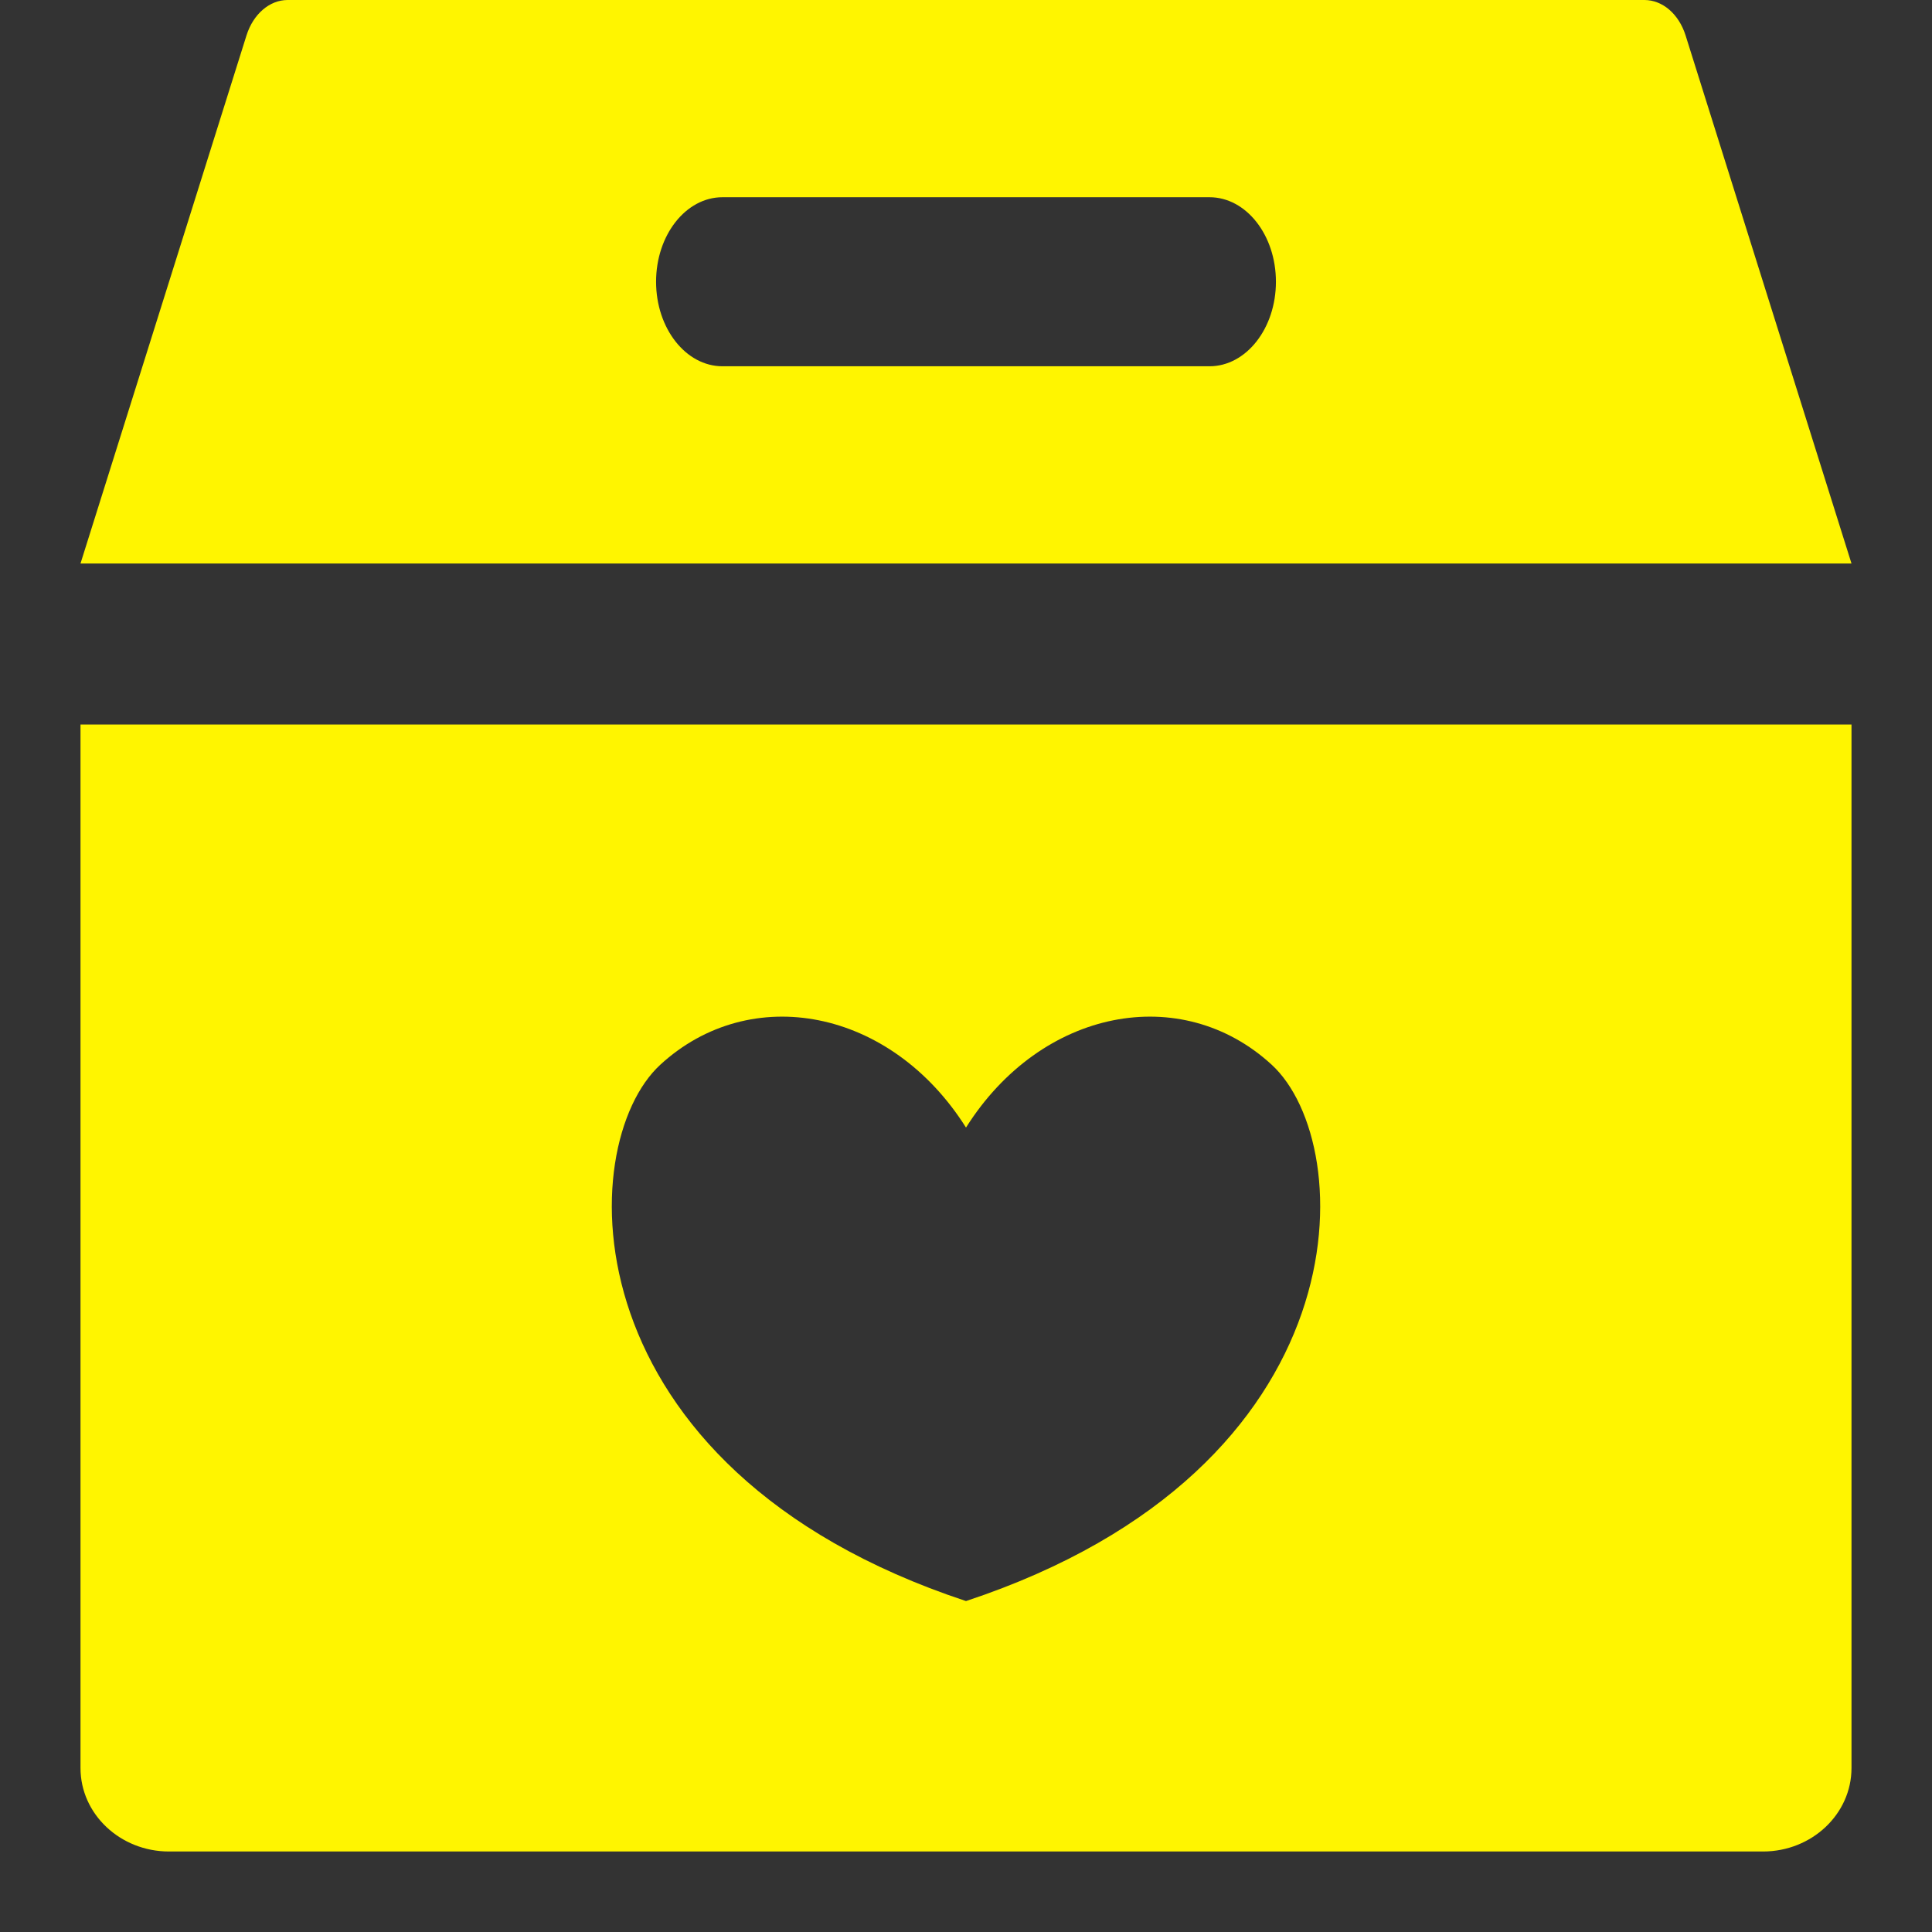
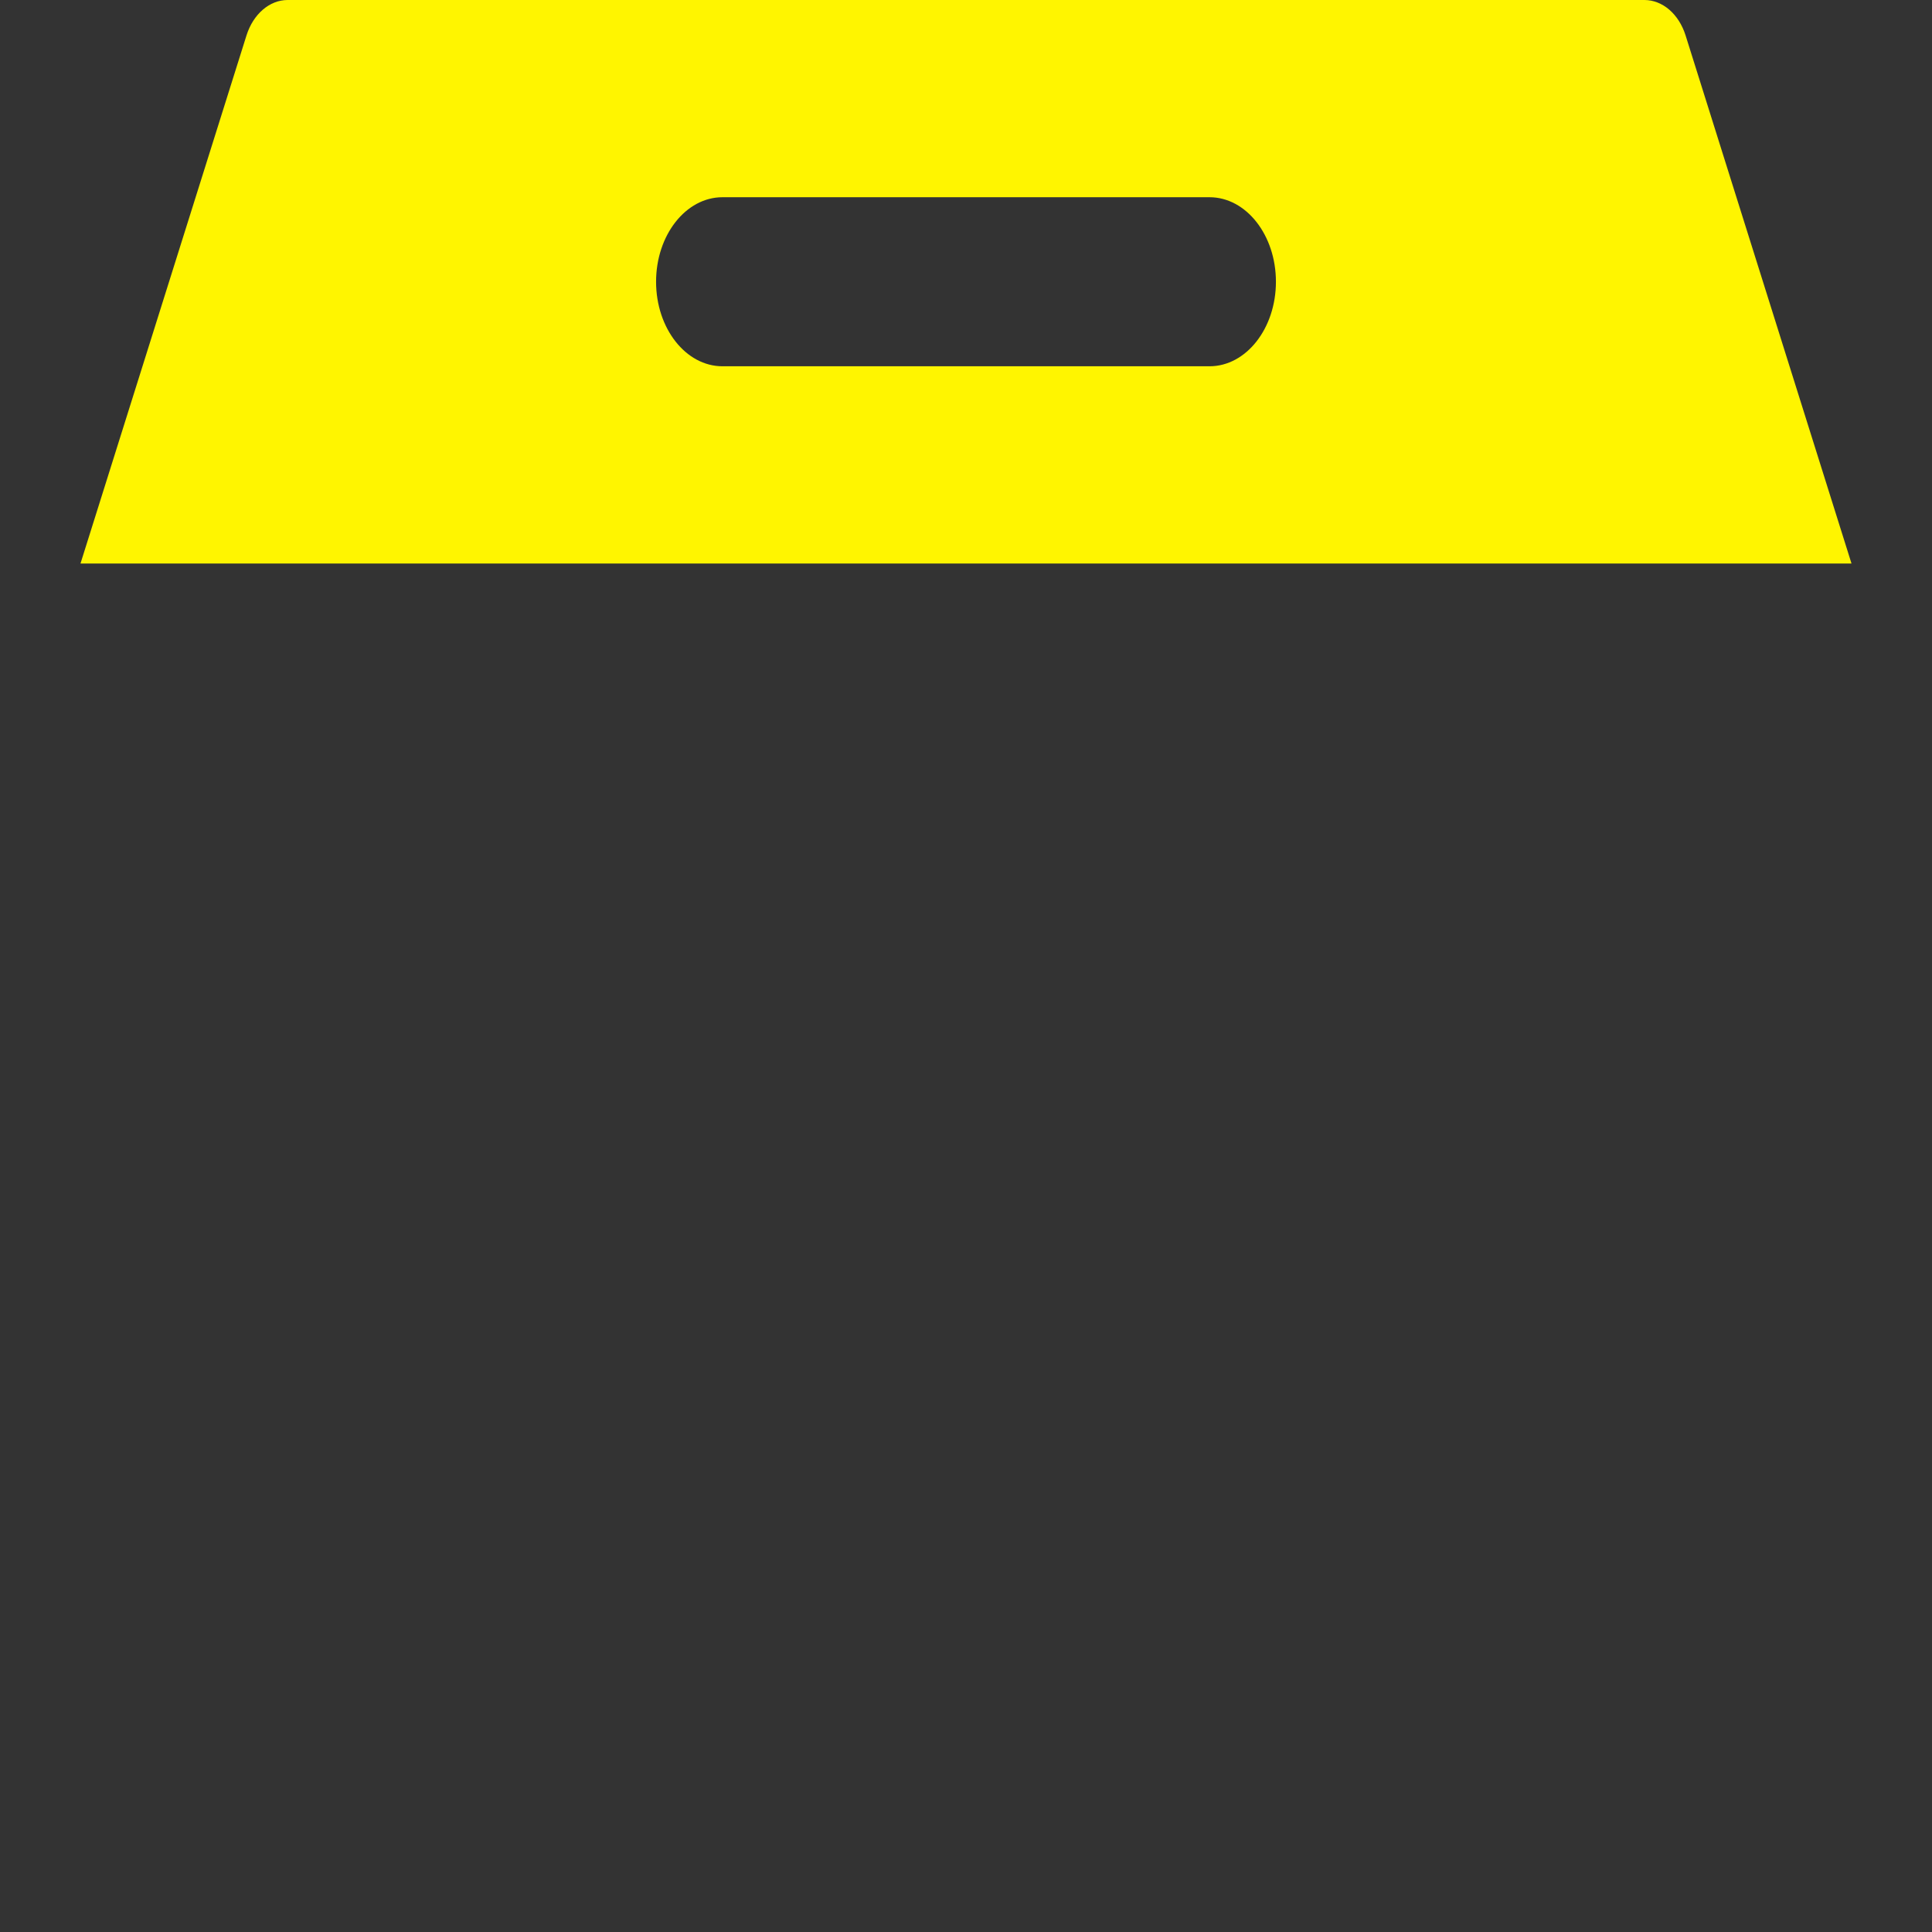
<svg xmlns="http://www.w3.org/2000/svg" width="24" height="24" viewBox="0 0 24 24" fill="none">
  <rect x="0" y="0" width="24" height="24" fill="#333333" stroke="none" />
-   <path d="M1 9V21.963C1 22.535 1.493 23 2.1 23H21.9C22.507 23 23 22.535 23 21.963V9H1ZM12 19.889C7.024 18.241 7.12 14.22 8.203 13.226C9.322 12.198 11.064 12.523 12 14.007C12.936 12.523 14.678 12.198 15.797 13.226C16.88 14.22 16.976 18.241 12 19.889Z" fill="#FFF500" />
  <path d="M20.427 0H3.573C3.349 0 3.146 0.174 3.062 0.44L1 7H23L20.939 0.44C20.855 0.174 20.653 0 20.427 0ZM15.025 4.55H8.975C8.52 4.55 8.15 4.08 8.15 3.5C8.15 2.92 8.52 2.45 8.975 2.45H15.025C15.48 2.45 15.85 2.92 15.85 3.5C15.85 4.08 15.48 4.55 15.025 4.55Z" fill="#FFF500" />
</svg>